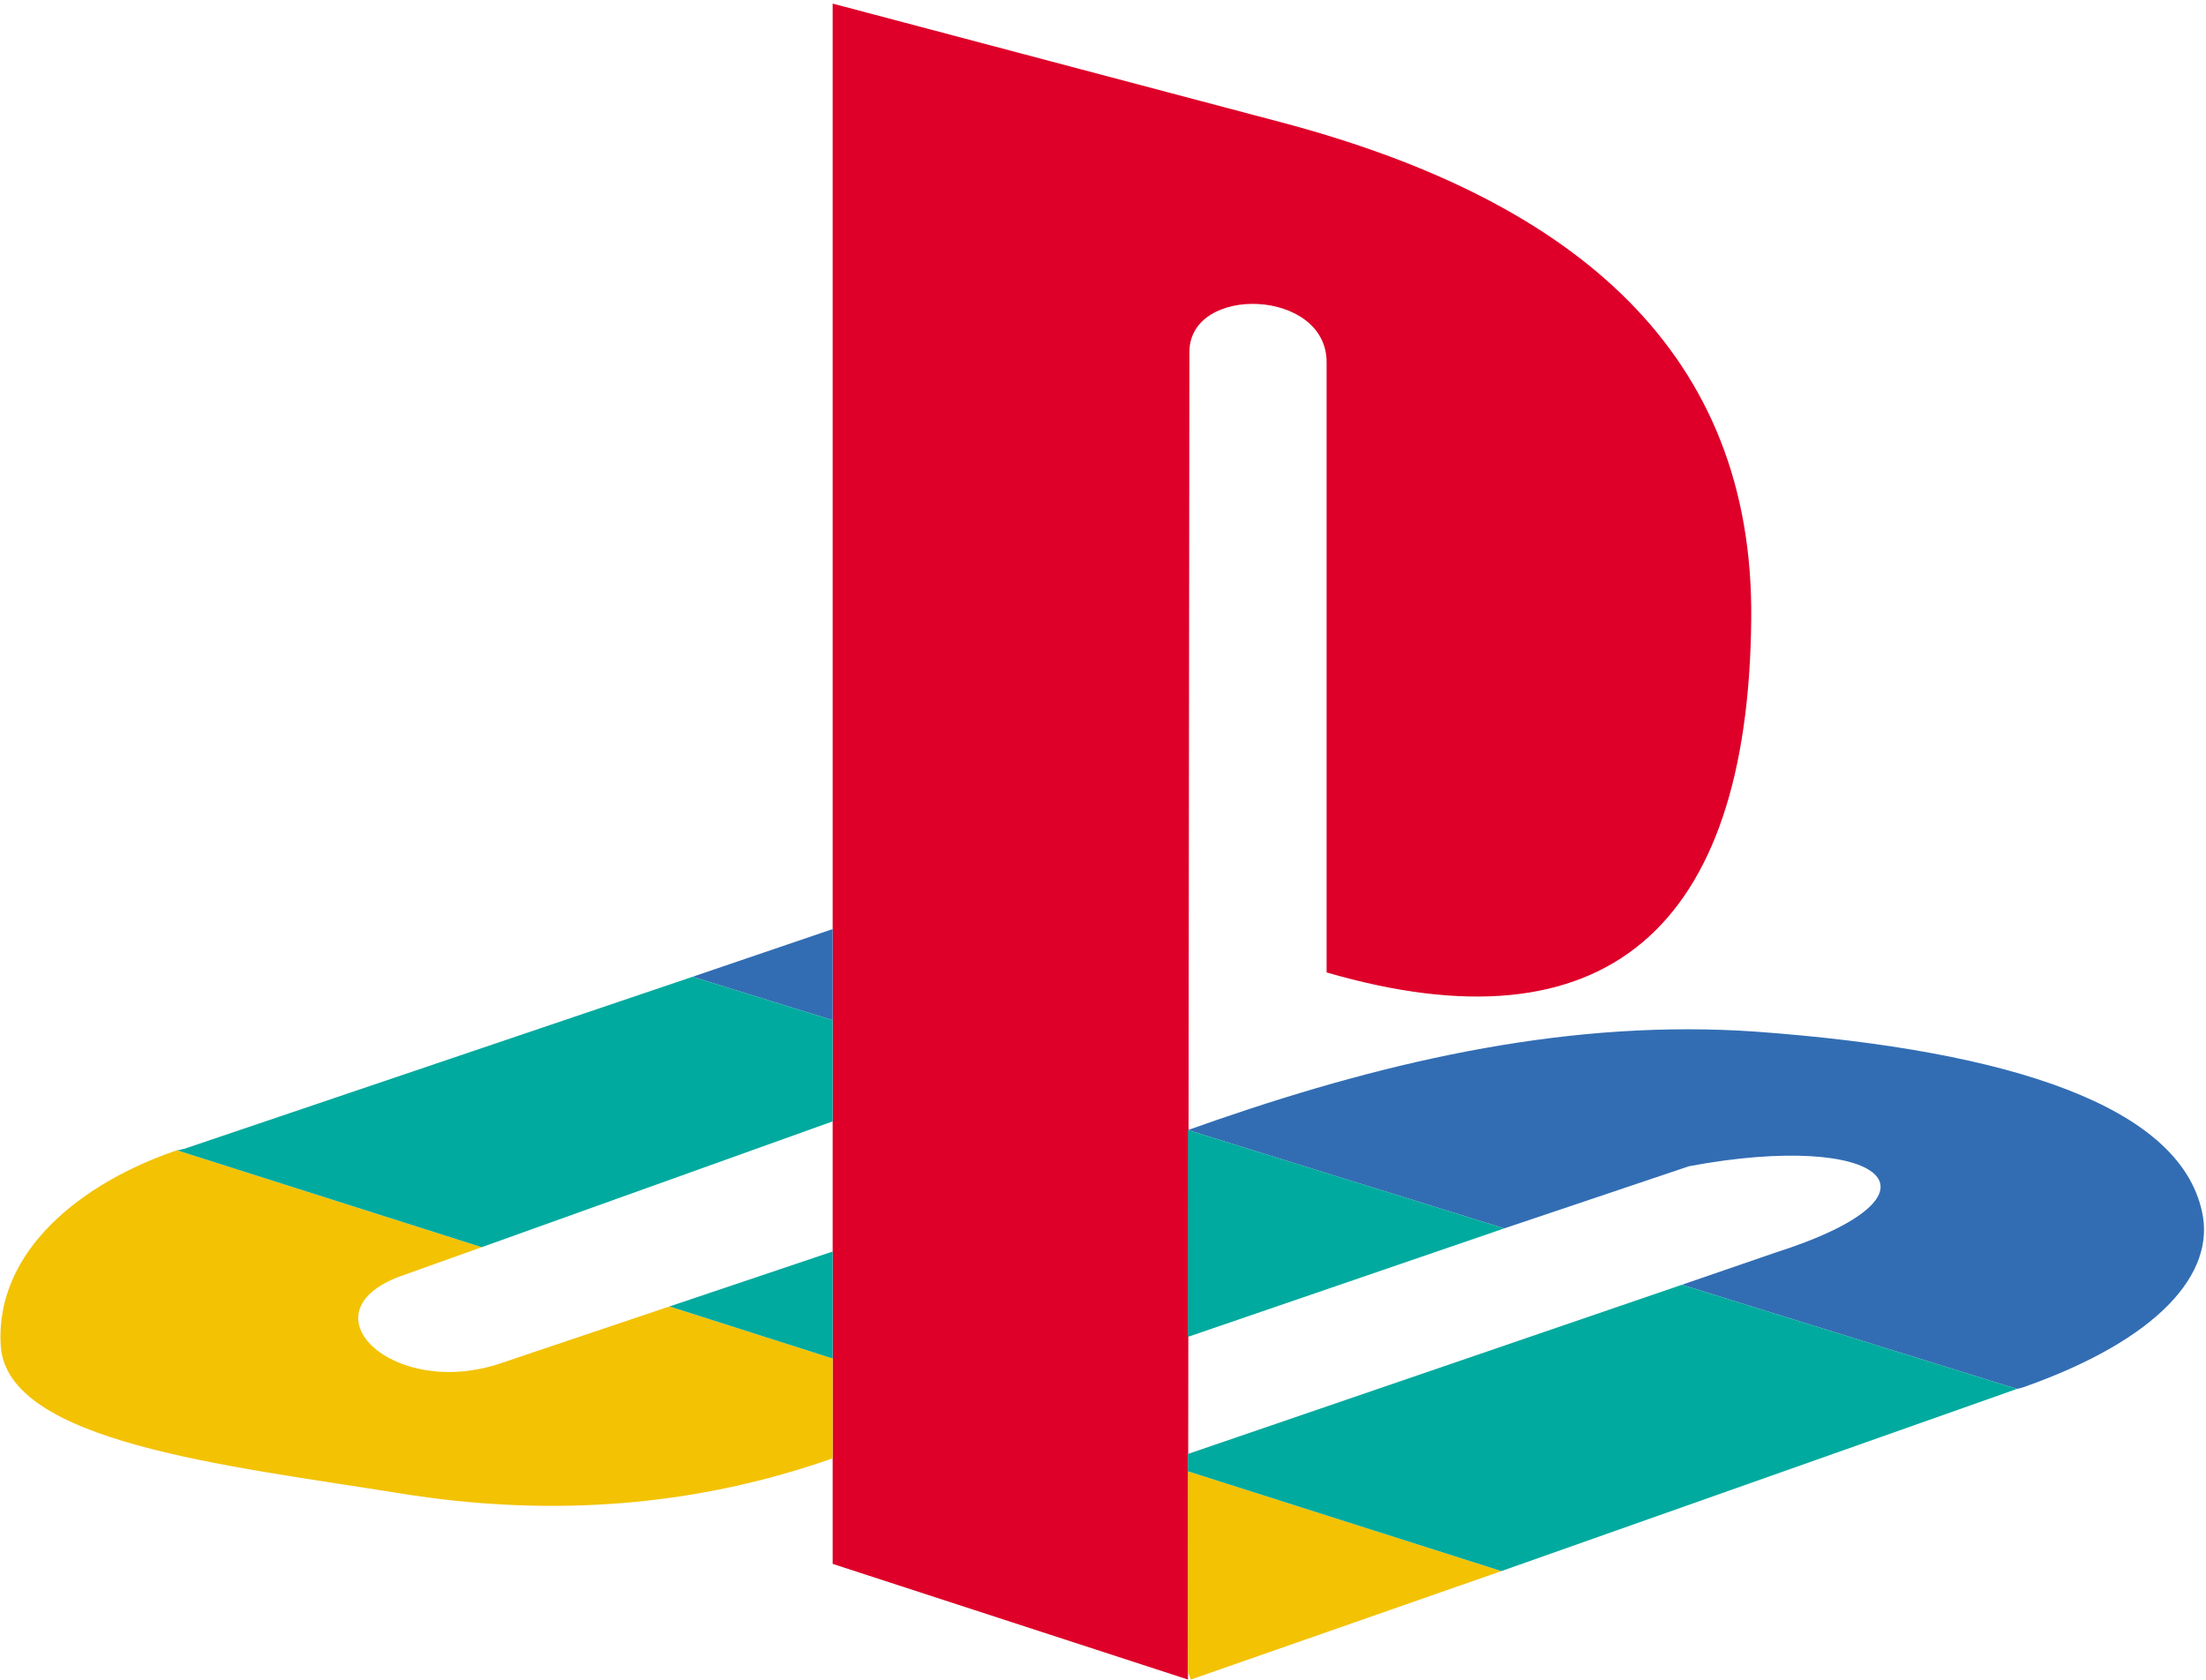
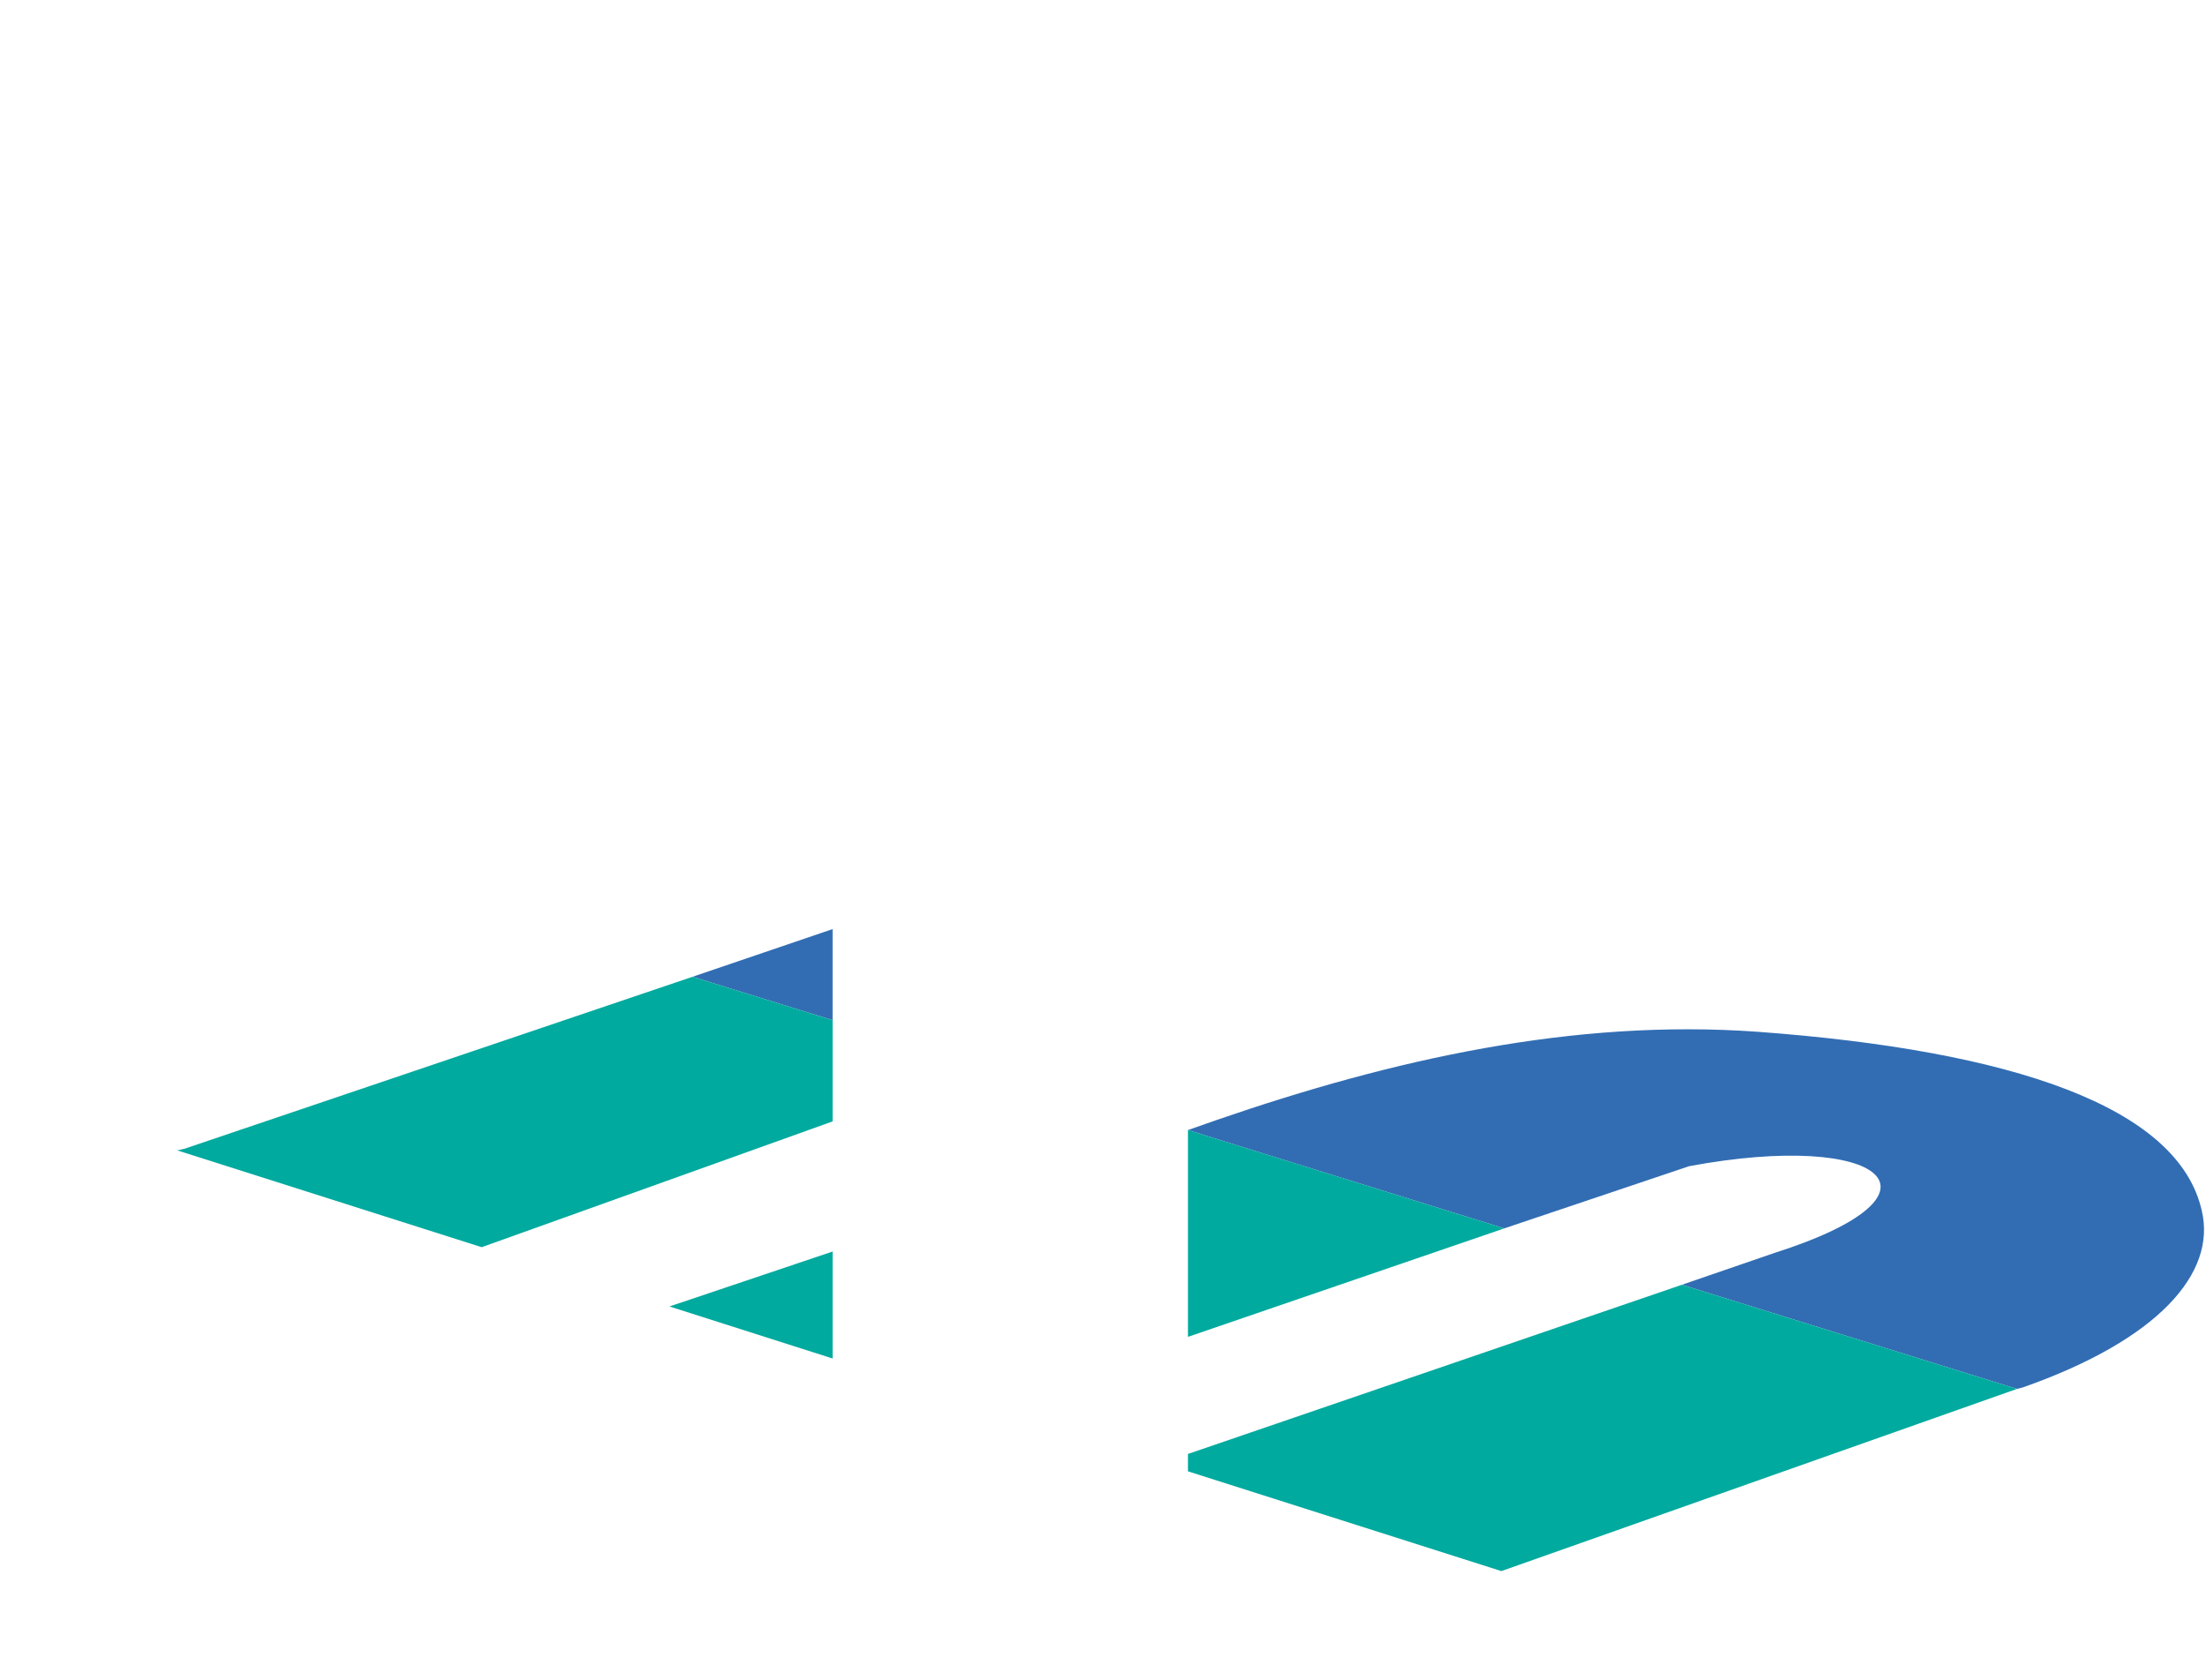
<svg xmlns="http://www.w3.org/2000/svg" width="570" height="434" viewBox="0 0 570 434" fill="none">
-   <path fill-rule="evenodd" clip-rule="evenodd" d="M307.324 90.983L306.951 433.997L215.148 404.107V0.927L332.329 31.942C407.337 52.123 453.239 91.353 452.492 160.107C451.747 240.072 414.801 272.203 342.777 251.278V93.593C342.777 74.536 307.324 73.42 307.324 90.983Z" fill="#DE0029" />
-   <path fill-rule="evenodd" clip-rule="evenodd" d="M172.976 337.588L129.686 352.164C101.693 361.882 77.812 339.09 103.562 329.743L124.459 322.275L45.716 297.234C21.457 305.458 -1.309 323.02 0.188 347.683C1.68 372.715 58.776 378.697 102.816 385.797C143.864 392.519 181.183 388.784 215.147 376.826V351.041L172.976 337.588ZM307.697 433.997L387.933 405.97L306.951 380.191V432.125L307.697 433.997Z" fill="#F3C202" />
  <path fill-rule="evenodd" clip-rule="evenodd" d="M521.161 358.894L522.653 358.517C557.733 346.191 572.661 328.996 568.931 312.934C562.96 286.033 520.043 271.457 453.986 266.598C406.593 263.237 359.945 273.697 314.416 289.389L306.952 292.007L388.681 317.416L436.447 301.346C486.455 292.007 506.611 308.446 458.467 323.768L434.582 331.984L521.161 358.894ZM215.148 240.072L178.945 252.399L215.148 263.61V240.072Z" fill="#326DB3" />
  <path fill-rule="evenodd" clip-rule="evenodd" d="M387.932 405.97L521.161 358.894L434.58 331.984L306.951 375.702V380.191L387.932 405.97ZM215.148 323.39L172.977 337.589L215.148 351.041V323.39ZM306.951 345.443V292.007L388.68 317.416L306.951 345.443ZM124.46 322.274L215.147 289.766V263.61L178.945 252.399L47.582 296.865C47.209 296.865 46.463 297.234 45.717 297.234L124.46 322.274Z" fill="#00AA9E" />
</svg>